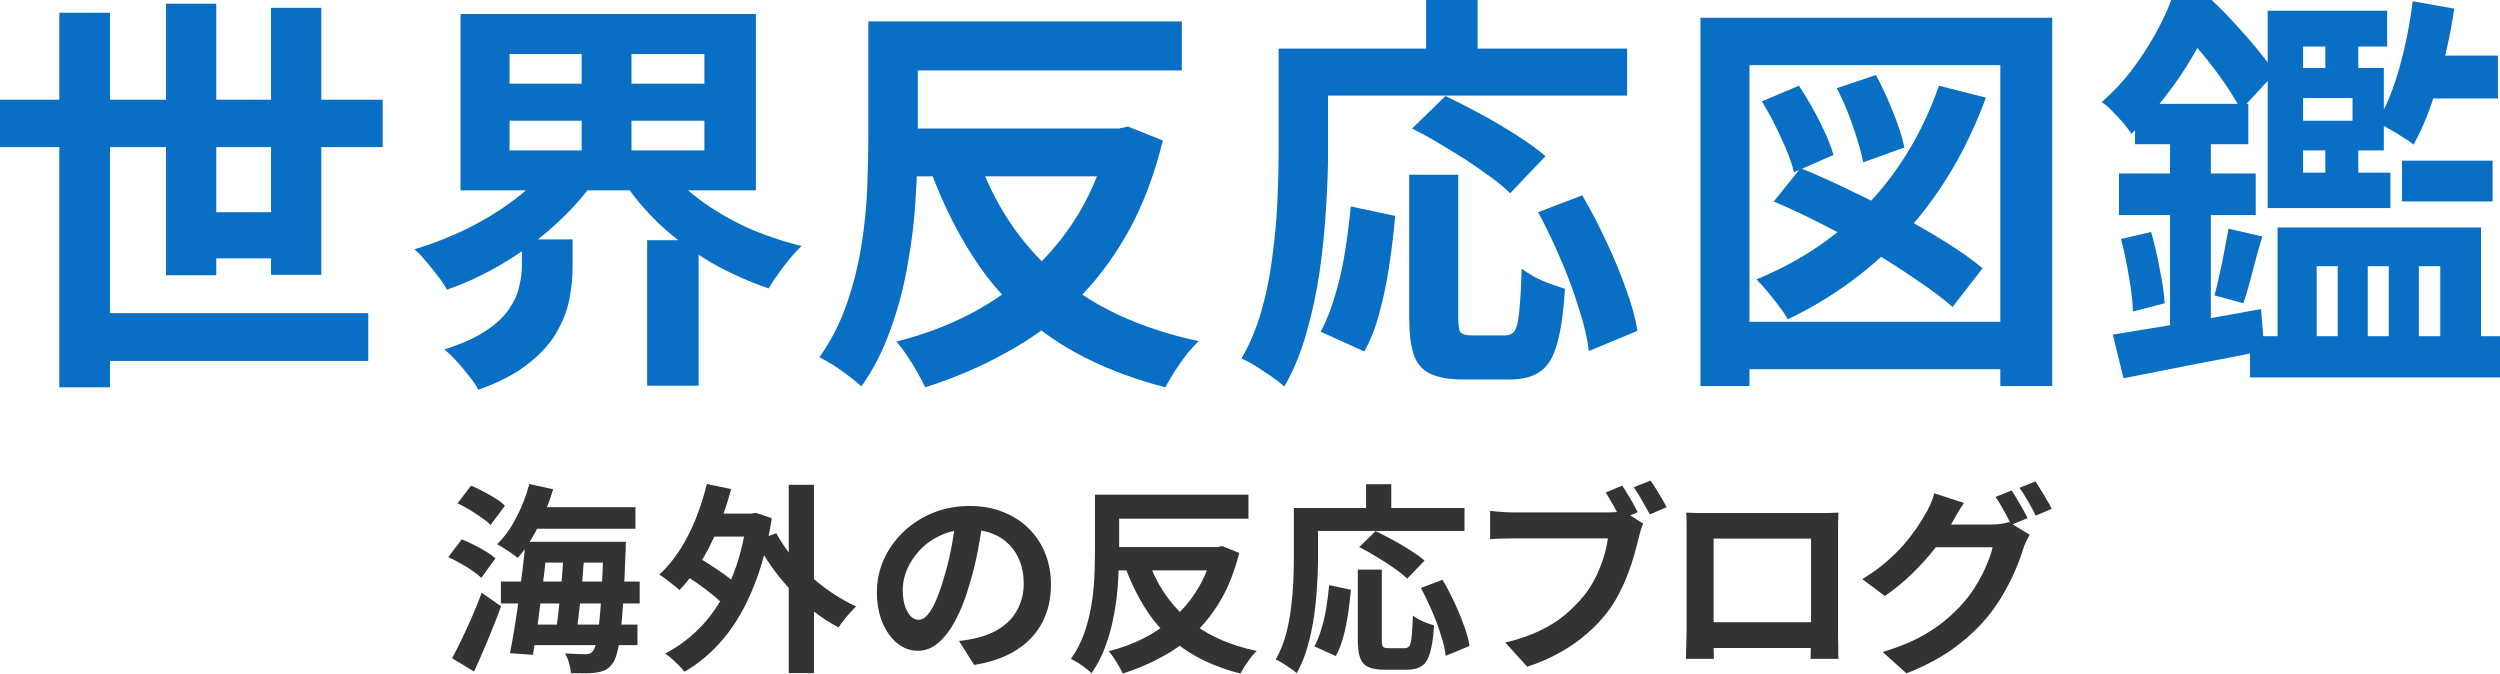
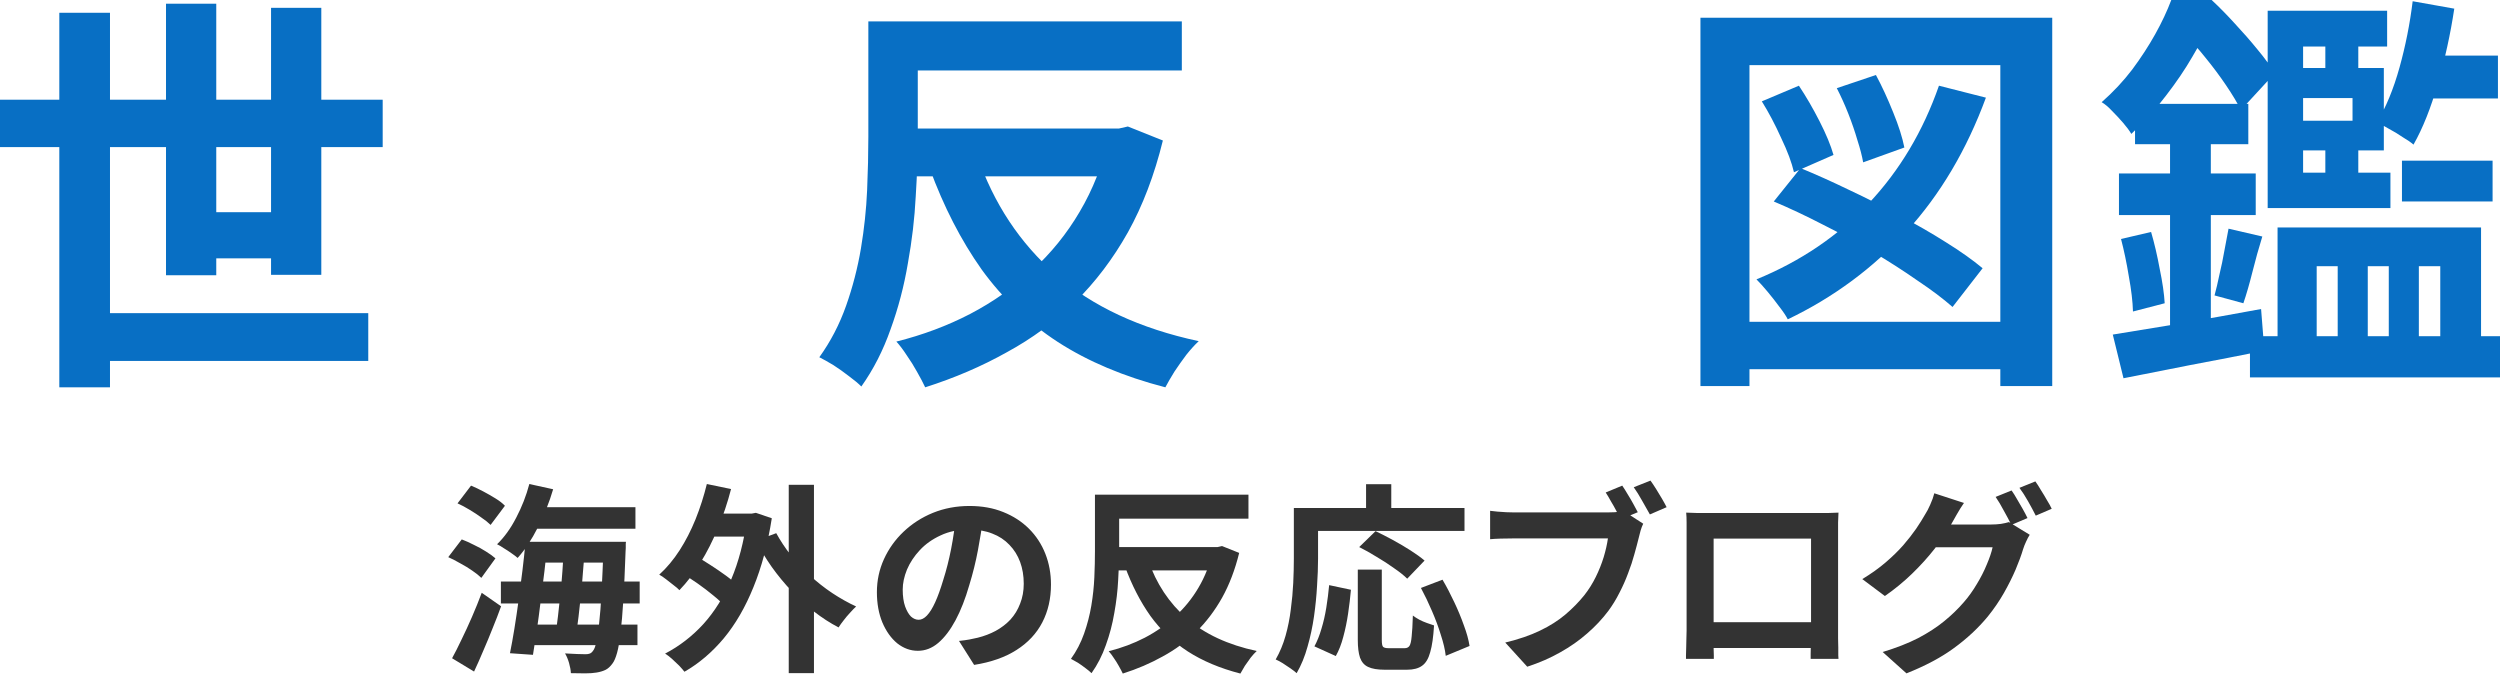
<svg xmlns="http://www.w3.org/2000/svg" width="798" height="215" viewBox="0 0 798 215" fill="none">
-   <path d="M0 31.828H122.152V46.953H0V31.828ZM27.087 99.957H117.55V115.213H27.087V99.957ZM59.696 67.734H93.356V82.464H59.696V67.734ZM18.934 4.077H35.107V123.631H18.934V4.077ZM52.99 1.184H69.031V87.857H52.99V1.184ZM86.519 2.499H102.561V87.725H86.519V2.499Z" fill="#086FC4" />
-   <path d="M162.651 38.536V48.006H224.844V38.536H162.651ZM162.651 17.229V26.699H224.844V17.229H162.651ZM147.003 4.472H241.28V60.763H147.003V4.472ZM211.827 52.346C214.72 56.291 218.401 59.974 222.872 63.394C227.43 66.813 232.514 69.838 238.125 72.469C243.822 75.011 249.739 77.028 255.875 78.519C254.736 79.571 253.509 80.886 252.194 82.464C250.879 84.043 249.608 85.709 248.381 87.462C247.153 89.128 246.145 90.663 245.356 92.066C238.957 89.873 232.821 87.112 226.948 83.78C221.163 80.36 215.815 76.414 210.907 71.943C206.085 67.383 201.965 62.473 198.547 57.212L211.827 52.346ZM175.931 52.346L189.737 57.738C186.231 62.736 181.979 67.471 176.983 71.943C172.074 76.414 166.683 80.404 160.81 83.911C155.024 87.418 148.976 90.268 142.664 92.46C141.963 91.145 140.999 89.698 139.772 88.12C138.544 86.541 137.273 84.963 135.958 83.385C134.644 81.807 133.416 80.535 132.277 79.571C138.15 77.817 143.848 75.581 149.37 72.863C154.98 70.057 160.065 66.901 164.623 63.394C169.269 59.886 173.038 56.204 175.931 52.346ZM166.595 76.414H182.768V85.489C182.768 88.646 182.418 92.022 181.716 95.617C181.015 99.124 179.656 102.631 177.64 106.138C175.624 109.646 172.6 112.977 168.567 116.134C164.623 119.291 159.32 122.053 152.657 124.42C152.044 123.105 151.08 121.658 149.765 120.08C148.537 118.501 147.223 116.923 145.82 115.345C144.418 113.854 143.103 112.583 141.875 111.531C147.398 109.777 151.781 107.804 155.024 105.612C158.355 103.42 160.81 101.14 162.388 98.773C164.053 96.406 165.149 94.038 165.675 91.671C166.288 89.216 166.595 86.936 166.595 84.832V76.414ZM185.661 11.048H201.571V54.319H185.661V11.048ZM206.567 76.677H223.003V123.105H206.567V76.677Z" fill="#086FC4" />
+   <path d="M0 31.828H122.152V46.953H0V31.828ZM27.087 99.957H117.55V115.213H27.087V99.957ZM59.696 67.734H93.356V82.464H59.696V67.734ZM18.934 4.077H35.107V123.631H18.934V4.077M52.99 1.184H69.031V87.857H52.99V1.184ZM86.519 2.499H102.561V87.725H86.519V2.499Z" fill="#086FC4" />
  <path d="M285.197 6.839H377.239V22.49H285.197V6.839ZM287.038 41.035H358.173V56.291H287.038V41.035ZM277.176 6.839H292.955V43.665C292.955 49.452 292.736 55.809 292.298 62.736C291.947 69.663 291.114 76.765 289.799 84.043C288.572 91.32 286.731 98.335 284.277 105.086C281.91 111.838 278.798 117.931 274.941 123.368C273.977 122.403 272.662 121.307 270.997 120.08C269.419 118.852 267.753 117.668 266 116.529C264.247 115.476 262.757 114.643 261.529 114.03C265.123 109.032 267.972 103.552 270.076 97.589C272.18 91.627 273.758 85.533 274.81 79.308C275.862 72.995 276.519 66.813 276.782 60.763C277.045 54.626 277.176 48.926 277.176 43.665V6.839ZM353.965 41.035H357.121L360.014 40.377L371.19 44.849C368.473 55.897 364.747 65.673 360.014 74.178C355.28 82.596 349.67 90.005 343.183 96.406C336.697 102.719 329.421 108.067 321.356 112.451C313.379 116.923 304.701 120.65 295.322 123.631C294.621 122.14 293.744 120.474 292.692 118.633C291.728 116.879 290.632 115.126 289.405 113.372C288.265 111.618 287.17 110.172 286.118 109.032C294.533 106.927 302.378 103.99 309.654 100.22C317.017 96.362 323.636 91.715 329.509 86.278C335.469 80.842 340.51 74.617 344.63 67.602C348.837 60.5 351.949 52.609 353.965 43.928V41.035ZM311.889 49.584C317.149 64.928 325.564 77.642 337.135 87.725C348.706 97.809 363.871 104.867 382.63 108.9C381.403 110.04 380.088 111.487 378.685 113.241C377.37 114.994 376.099 116.792 374.872 118.633C373.732 120.474 372.768 122.14 371.979 123.631C358.743 120.211 347.303 115.389 337.661 109.163C328.106 102.938 319.998 95.222 313.336 86.015C306.761 76.721 301.239 65.98 296.768 53.792L311.889 49.584Z" fill="#086FC4" />
-   <path d="M449.82 55.765H465.467V101.535C465.467 103.99 465.73 105.525 466.256 106.138C466.87 106.752 468.053 107.059 469.806 107.059C470.332 107.059 471.033 107.059 471.91 107.059C472.874 107.059 473.926 107.059 475.066 107.059C476.205 107.059 477.257 107.059 478.222 107.059C479.186 107.059 479.931 107.059 480.457 107.059C481.772 107.059 482.78 106.577 483.481 105.612C484.182 104.56 484.664 102.5 484.927 99.431C485.278 96.362 485.541 91.802 485.716 85.752C486.856 86.629 488.215 87.506 489.792 88.383C491.458 89.26 493.167 90.005 494.92 90.619C496.674 91.233 498.208 91.759 499.523 92.197C499.084 99.65 498.251 105.481 497.024 109.689C495.885 113.898 494.132 116.835 491.765 118.501C489.398 120.255 486.111 121.132 481.903 121.132C481.29 121.132 480.281 121.132 478.879 121.132C477.564 121.132 476.118 121.132 474.54 121.132C473.05 121.132 471.647 121.132 470.332 121.132C469.017 121.132 468.009 121.132 467.308 121.132C462.662 121.132 459.068 120.518 456.526 119.291C454.072 118.151 452.318 116.134 451.266 113.241C450.302 110.347 449.82 106.489 449.82 101.667V55.765ZM431.149 65.893L445.35 68.918C444.911 73.915 444.298 79.089 443.509 84.437C442.72 89.786 441.668 94.871 440.353 99.694C439.126 104.429 437.504 108.593 435.488 112.188L421.55 105.875C423.391 102.456 424.925 98.598 426.152 94.301C427.467 90.005 428.519 85.402 429.308 80.492C430.097 75.581 430.711 70.715 431.149 65.893ZM450.741 41.035L461.391 30.645C464.897 32.311 468.667 34.24 472.699 36.432C476.731 38.624 480.588 40.903 484.27 43.271C487.952 45.638 490.976 47.83 493.343 49.847L482.035 61.684C479.931 59.58 477.082 57.3 473.488 54.845C469.982 52.302 466.212 49.847 462.18 47.48C458.235 45.024 454.422 42.876 450.741 41.035ZM490.976 67.734L505.045 62.342C507.675 66.813 510.217 71.68 512.671 76.94C515.126 82.114 517.23 87.199 518.983 92.197C520.824 97.107 522.051 101.579 522.664 105.612L507.149 112.057C506.711 108.111 505.659 103.596 503.993 98.51C502.415 93.337 500.487 88.12 498.208 82.859C495.929 77.51 493.518 72.469 490.976 67.734ZM455.211 0H471.647V24.069H455.211V0ZM415.502 15.52H519.377V30.513H415.502V15.52ZM408.138 15.52H423.917V48.663C423.917 54.012 423.698 59.93 423.26 66.419C422.909 72.819 422.251 79.439 421.287 86.278C420.323 93.03 418.92 99.606 417.08 106.007C415.326 112.408 412.96 118.195 409.979 123.368C409.015 122.491 407.656 121.439 405.903 120.211C404.238 119.071 402.528 117.931 400.775 116.792C399.022 115.739 397.532 114.95 396.305 114.424C399.022 109.689 401.17 104.516 402.747 98.905C404.325 93.293 405.465 87.55 406.166 81.675C406.955 75.801 407.481 70.057 407.744 64.446C408.007 58.746 408.138 53.486 408.138 48.663V15.52Z" fill="#086FC4" />
  <path d="M618.914 27.357L633.903 31.171C627.767 47.83 619.352 62.035 608.658 73.784C597.963 85.533 585.296 94.915 570.658 101.93C570.132 100.877 569.255 99.562 568.028 97.984C566.801 96.318 565.529 94.696 564.215 93.118C562.9 91.539 561.716 90.224 560.664 89.172C574.777 83.385 586.743 75.275 596.561 64.84C606.378 54.406 613.829 41.912 618.914 27.357ZM566.187 64.314L574.734 53.661C579.643 55.678 584.814 58.001 590.249 60.632C595.684 63.174 601.031 65.893 606.291 68.786C611.638 71.592 616.591 74.442 621.149 77.335C625.795 80.228 629.696 82.99 632.851 85.621L623.253 97.984C620.272 95.353 616.547 92.548 612.076 89.567C607.693 86.498 602.916 83.429 597.744 80.36C592.572 77.291 587.269 74.398 581.834 71.68C576.399 68.874 571.183 66.419 566.187 64.314ZM562.374 32.354L574.208 27.357C576.487 30.776 578.678 34.547 580.782 38.667C582.886 42.788 584.376 46.383 585.253 49.452L572.63 54.976C571.929 51.907 570.57 48.269 568.554 44.06C566.625 39.764 564.565 35.862 562.374 32.354ZM586.305 28.146L598.796 23.937C600.724 27.532 602.565 31.521 604.318 35.906C606.072 40.202 607.255 43.928 607.869 47.085L594.72 51.82C594.369 49.803 593.756 47.436 592.879 44.718C592.09 41.999 591.126 39.194 589.986 36.3C588.847 33.407 587.619 30.689 586.305 28.146ZM542.782 5.655H655.073V123.236H638.505V20.78H558.429V123.236H542.782V5.655ZM551.855 102.719H644.948V117.844H551.855V102.719Z" fill="#086FC4" />
  <path d="M766.706 51.294H795.633V64.314H766.706V51.294ZM723.841 55.108H763.024V66.419H723.841V55.108ZM742.249 8.417H752.768V26.041H742.249V8.417ZM742.249 42.482H752.768V60.763H742.249V42.482ZM718.187 107.322H798V120.474H718.187V107.322ZM723.841 3.42H761.972V14.862H735.149V62.736H723.841V3.42ZM730.415 21.701H760.92V48.006H730.678V38.536H750.927V31.302H730.415V21.701ZM770.125 0.395L783.405 2.762C782.178 10.916 780.424 18.895 778.145 26.699C775.954 34.415 773.368 40.903 770.388 46.164C769.599 45.463 768.459 44.674 766.969 43.797C765.566 42.832 764.12 41.956 762.63 41.166C761.14 40.29 759.825 39.588 758.685 39.062C761.578 34.327 763.988 28.496 765.917 21.57C767.845 14.643 769.248 7.584 770.125 0.395ZM674.401 106.796C680.45 105.831 687.682 104.648 696.097 103.245C704.6 101.754 713.147 100.22 721.737 98.642L722.789 111.925C714.987 113.504 707.098 115.038 699.121 116.529C691.232 118.107 684.132 119.51 677.82 120.737L674.401 106.796ZM681.502 33.144H717.661V46.033H681.502V33.144ZM676.374 55.371H720.028V68.654H676.374V55.371ZM677.031 76.283L686.63 74.047C687.682 77.642 688.602 81.588 689.391 85.884C690.268 90.093 690.794 93.731 690.969 96.8L680.844 99.431C680.757 96.274 680.318 92.548 679.529 88.251C678.828 83.955 677.995 79.965 677.031 76.283ZM711.35 72.995L722.132 75.494C720.992 79.176 719.94 82.947 718.976 86.805C718.012 90.663 717.047 93.995 716.083 96.8L706.879 94.301C707.405 92.372 707.931 90.136 708.457 87.594C709.07 85.051 709.596 82.508 710.035 79.965C710.561 77.335 710.999 75.011 711.35 72.995ZM692.678 38.273H705.696V106.927L692.678 108.9V38.273ZM772.754 17.756H797.343V31.434H768.81L772.754 17.756ZM726.997 72.6H791.952V112.977H778.934V84.963H772.097V112.977H762.498V84.963H755.792V112.977H746.194V84.963H739.488V112.977H726.997V72.6ZM693.073 0H701.356V2.893H705.827V7.102C704.162 10.434 702.145 14.117 699.779 18.15C697.499 22.096 694.738 26.173 691.495 30.382C688.339 34.59 684.614 38.711 680.318 42.745C679.705 41.693 678.828 40.509 677.689 39.194C676.549 37.878 675.366 36.607 674.138 35.379C672.999 34.152 671.903 33.231 670.851 32.617C674.533 29.373 677.776 25.91 680.581 22.227C683.386 18.457 685.841 14.687 687.945 10.916C690.048 7.146 691.758 3.507 693.073 0ZM694.782 0H705.959C708.413 2.28 710.911 4.822 713.453 7.628C715.995 10.346 718.406 13.108 720.685 15.914C722.964 18.632 724.761 21.131 726.076 23.411L715.294 35.116C714.155 32.837 712.577 30.206 710.561 27.225C708.544 24.244 706.353 21.307 703.986 18.413C701.619 15.432 699.34 12.933 697.149 10.916H694.782V0Z" fill="#086FC4" />
  <path d="M168.899 161.893H202.832V168.772H168.899V161.893ZM170.831 172.951H194.783V179.574H170.831V172.951ZM159.885 185.617H204.184V192.625H159.885V185.617ZM168.062 199.376H203.476V205.934H168.062V199.376ZM168.963 154.499L176.561 156.17C175.316 160.414 173.685 164.486 171.668 168.386C169.693 172.287 167.547 175.523 165.229 178.095C164.757 177.666 164.113 177.173 163.297 176.616C162.524 176.059 161.709 175.523 160.85 175.009C160.035 174.451 159.305 174.023 158.661 173.723C160.979 171.494 163.018 168.665 164.778 165.236C166.581 161.807 167.976 158.228 168.963 154.499ZM167.74 172.951H174.823C174.522 175.909 174.179 179.016 173.792 182.274C173.406 185.532 172.998 188.768 172.569 191.982C172.183 195.197 171.775 198.262 171.346 201.177C170.916 204.091 170.509 206.706 170.122 209.021L162.782 208.506C163.254 206.192 163.726 203.577 164.199 200.662C164.671 197.748 165.121 194.704 165.551 191.532C165.98 188.361 166.388 185.189 166.774 182.017C167.16 178.845 167.482 175.823 167.74 172.951ZM179.974 175.394H186.67C186.498 177.623 186.305 179.981 186.091 182.467C185.919 184.91 185.704 187.375 185.447 189.861C185.189 192.304 184.932 194.619 184.674 196.805C184.417 198.991 184.159 200.962 183.901 202.72H177.334C177.591 200.919 177.849 198.905 178.107 196.676C178.364 194.447 178.622 192.111 178.879 189.668C179.137 187.225 179.351 184.781 179.523 182.338C179.695 179.895 179.845 177.58 179.974 175.394ZM192.658 172.951H199.805C199.805 172.951 199.784 173.166 199.741 173.594C199.741 173.98 199.741 174.43 199.741 174.944C199.741 175.459 199.72 175.844 199.677 176.102C199.462 182.188 199.226 187.353 198.968 191.597C198.711 195.797 198.41 199.269 198.067 202.012C197.766 204.713 197.402 206.835 196.972 208.378C196.543 209.921 196.071 211.035 195.556 211.721C194.826 212.75 194.053 213.457 193.238 213.843C192.422 214.228 191.478 214.507 190.405 214.679C189.417 214.85 188.194 214.936 186.735 214.936C185.318 214.936 183.816 214.914 182.227 214.871C182.184 213.928 181.991 212.857 181.648 211.657C181.304 210.457 180.875 209.428 180.36 208.571C181.777 208.656 183.064 208.721 184.223 208.763C185.382 208.806 186.284 208.828 186.928 208.828C187.443 208.828 187.872 208.763 188.216 208.635C188.602 208.506 188.945 208.228 189.246 207.799C189.675 207.327 190.04 206.385 190.34 204.97C190.684 203.556 190.984 201.562 191.242 198.991C191.542 196.376 191.8 193.054 192.014 189.025C192.229 184.996 192.444 180.131 192.658 174.43V172.951ZM146.041 160.671L150.355 155.013C151.6 155.527 152.909 156.149 154.283 156.878C155.656 157.606 156.966 158.356 158.21 159.128C159.455 159.899 160.443 160.671 161.172 161.442L156.601 167.55C155.871 166.822 154.905 166.05 153.703 165.236C152.544 164.379 151.278 163.543 149.904 162.728C148.574 161.914 147.286 161.228 146.041 160.671ZM143.079 177.838L147.393 172.18C148.638 172.651 149.926 173.23 151.256 173.916C152.63 174.559 153.918 175.266 155.12 176.037C156.365 176.809 157.373 177.538 158.146 178.223L153.639 184.46C152.909 183.731 151.943 182.96 150.741 182.145C149.582 181.331 148.316 180.559 146.942 179.831C145.612 179.059 144.324 178.395 143.079 177.838ZM144.303 210.114C145.247 208.399 146.256 206.406 147.329 204.134C148.445 201.862 149.561 199.441 150.677 196.869C151.793 194.297 152.823 191.747 153.768 189.218L159.949 193.526C159.133 195.797 158.232 198.133 157.245 200.534C156.3 202.934 155.313 205.313 154.283 207.67C153.295 210.028 152.308 212.257 151.321 214.357L144.303 210.114Z" fill="#333333" />
  <path d="M224.853 163.95H240.628V171.28H224.853V163.95ZM251.767 154.756H259.816V214.871H251.767V154.756ZM217.705 183.046L221.633 177.259C223.221 178.116 224.896 179.124 226.655 180.281C228.458 181.438 230.154 182.595 231.742 183.753C233.33 184.91 234.618 186.025 235.606 187.096L231.42 193.59C230.519 192.518 229.295 191.361 227.75 190.118C226.205 188.832 224.552 187.568 222.792 186.325C221.032 185.082 219.337 183.989 217.705 183.046ZM225.625 154.499L233.352 156.106C232.236 160.435 230.841 164.593 229.167 168.579C227.535 172.565 225.668 176.252 223.565 179.638C221.504 182.981 219.272 185.896 216.868 188.382C216.439 187.91 215.817 187.375 215.001 186.775C214.228 186.132 213.434 185.51 212.619 184.91C211.803 184.267 211.073 183.774 210.43 183.431C212.833 181.245 215.001 178.652 216.933 175.652C218.864 172.651 220.56 169.351 222.02 165.75C223.479 162.107 224.681 158.356 225.625 154.499ZM247.775 170.187C249.063 172.544 250.608 174.88 252.411 177.195C254.257 179.466 256.296 181.631 258.528 183.688C260.76 185.746 263.121 187.61 265.611 189.282C268.143 190.954 270.697 192.39 273.273 193.59C272.715 194.104 272.071 194.769 271.341 195.583C270.611 196.355 269.925 197.169 269.281 198.026C268.637 198.841 268.1 199.591 267.671 200.277C264.967 198.862 262.348 197.169 259.816 195.197C257.326 193.226 254.944 191.039 252.668 188.639C250.393 186.239 248.29 183.688 246.358 180.988C244.47 178.288 242.774 175.502 241.272 172.63L247.775 170.187ZM238.439 163.95H239.92L241.272 163.693L246.358 165.429C245.071 173.701 243.118 181.031 240.499 187.418C237.923 193.804 234.768 199.248 231.034 203.748C227.299 208.206 223.114 211.764 218.478 214.421C218.049 213.864 217.469 213.2 216.74 212.428C216.01 211.7 215.237 210.971 214.422 210.242C213.649 209.556 212.941 209.021 212.297 208.635C216.89 206.234 220.968 203.084 224.531 199.183C228.094 195.24 231.055 190.482 233.416 184.91C235.777 179.338 237.451 172.93 238.439 165.686V163.95Z" fill="#333333" />
  <path d="M313.838 165.172C313.408 168.429 312.85 171.901 312.164 175.587C311.477 179.274 310.554 183.003 309.395 186.775C308.15 191.104 306.69 194.833 305.016 197.962C303.342 201.091 301.496 203.513 299.479 205.227C297.504 206.899 295.337 207.735 292.976 207.735C290.615 207.735 288.426 206.942 286.408 205.356C284.434 203.727 282.845 201.498 281.643 198.669C280.484 195.84 279.905 192.625 279.905 189.025C279.905 185.296 280.656 181.781 282.158 178.481C283.661 175.18 285.743 172.265 288.404 169.736C291.108 167.165 294.242 165.15 297.805 163.693C301.411 162.235 305.295 161.507 309.459 161.507C313.451 161.507 317.036 162.15 320.212 163.436C323.432 164.722 326.179 166.5 328.454 168.772C330.729 171.044 332.467 173.701 333.669 176.745C334.871 179.788 335.472 183.067 335.472 186.582C335.472 191.082 334.549 195.111 332.703 198.669C330.858 202.227 328.11 205.163 324.462 207.478C320.856 209.792 316.349 211.378 310.94 212.235L306.111 204.584C307.356 204.456 308.45 204.306 309.395 204.134C310.339 203.963 311.241 203.77 312.099 203.556C314.16 203.041 316.07 202.313 317.83 201.37C319.633 200.384 321.199 199.183 322.53 197.769C323.861 196.312 324.891 194.619 325.621 192.69C326.393 190.761 326.78 188.639 326.78 186.325C326.78 183.796 326.393 181.481 325.621 179.381C324.848 177.28 323.711 175.459 322.208 173.916C320.706 172.33 318.881 171.13 316.735 170.315C314.589 169.458 312.121 169.029 309.33 169.029C305.896 169.029 302.87 169.651 300.252 170.894C297.633 172.094 295.422 173.658 293.62 175.587C291.817 177.516 290.443 179.595 289.499 181.824C288.597 184.053 288.147 186.175 288.147 188.189C288.147 190.332 288.404 192.133 288.919 193.59C289.434 195.004 290.057 196.076 290.787 196.805C291.559 197.49 292.375 197.833 293.233 197.833C294.135 197.833 295.015 197.383 295.873 196.483C296.775 195.54 297.655 194.126 298.513 192.24C299.372 190.354 300.23 187.975 301.089 185.103C302.076 182.017 302.913 178.716 303.6 175.202C304.287 171.687 304.78 168.258 305.081 164.914L313.838 165.172Z" fill="#333333" />
  <path d="M353.437 157.906H398.509V165.557H353.437V157.906ZM354.338 174.623H389.172V182.081H354.338V174.623ZM349.509 157.906H357.236V175.909C357.236 178.738 357.128 181.845 356.914 185.232C356.742 188.618 356.334 192.09 355.69 195.647C355.089 199.205 354.188 202.634 352.986 205.934C351.827 209.235 350.303 212.214 348.414 214.871C347.942 214.4 347.298 213.864 346.483 213.264C345.71 212.664 344.894 212.085 344.036 211.528C343.177 211.014 342.448 210.607 341.847 210.306C343.607 207.863 345.002 205.184 346.032 202.27C347.062 199.355 347.835 196.376 348.35 193.333C348.865 190.247 349.187 187.225 349.316 184.267C349.445 181.267 349.509 178.481 349.509 175.909V157.906ZM387.112 174.623H388.657L390.074 174.301L395.547 176.487C394.216 181.888 392.392 186.667 390.074 190.825C387.756 194.94 385.008 198.562 381.832 201.691C378.655 204.777 375.093 207.392 371.143 209.535C367.237 211.721 362.988 213.543 358.395 215C358.051 214.271 357.622 213.457 357.107 212.557C356.635 211.7 356.098 210.842 355.497 209.985C354.939 209.128 354.402 208.421 353.887 207.863C358.008 206.835 361.85 205.399 365.413 203.556C369.019 201.67 372.26 199.398 375.136 196.74C378.055 194.083 380.523 191.04 382.54 187.61C384.601 184.139 386.125 180.281 387.112 176.037V174.623ZM366.508 178.802C369.083 186.303 373.204 192.518 378.87 197.448C384.536 202.377 391.962 205.827 401.149 207.799C400.548 208.356 399.904 209.063 399.217 209.921C398.573 210.778 397.951 211.657 397.35 212.557C396.792 213.457 396.319 214.271 395.933 215C389.451 213.328 383.849 210.971 379.128 207.928C374.449 204.884 370.478 201.112 367.216 196.612C363.996 192.068 361.292 186.817 359.103 180.859L366.508 178.802Z" fill="#333333" />
  <path d="M433.407 181.824H441.069V204.198C441.069 205.399 441.198 206.149 441.456 206.449C441.756 206.749 442.336 206.899 443.194 206.899C443.452 206.899 443.795 206.899 444.225 206.899C444.697 206.899 445.212 206.899 445.77 206.899C446.328 206.899 446.843 206.899 447.315 206.899C447.787 206.899 448.152 206.899 448.41 206.899C449.054 206.899 449.547 206.663 449.891 206.192C450.234 205.677 450.47 204.67 450.599 203.17C450.771 201.67 450.899 199.441 450.985 196.483C451.543 196.912 452.209 197.34 452.981 197.769C453.797 198.198 454.634 198.562 455.493 198.862C456.351 199.162 457.102 199.419 457.746 199.634C457.531 203.277 457.124 206.127 456.523 208.185C455.965 210.242 455.106 211.678 453.947 212.493C452.788 213.35 451.178 213.778 449.118 213.778C448.818 213.778 448.324 213.778 447.637 213.778C446.993 213.778 446.285 213.778 445.512 213.778C444.783 213.778 444.096 213.778 443.452 213.778C442.808 213.778 442.314 213.778 441.971 213.778C439.696 213.778 437.936 213.478 436.691 212.878C435.489 212.321 434.631 211.335 434.116 209.921C433.643 208.506 433.407 206.62 433.407 204.263V181.824ZM424.264 186.775L431.218 188.253C431.003 190.697 430.703 193.226 430.317 195.84C429.93 198.455 429.415 200.941 428.771 203.298C428.17 205.613 427.376 207.649 426.389 209.406L419.564 206.32C420.465 204.649 421.216 202.763 421.817 200.662C422.461 198.562 422.976 196.312 423.363 193.911C423.749 191.511 424.049 189.132 424.264 186.775ZM433.858 174.623L439.073 169.544C440.79 170.358 442.636 171.301 444.611 172.373C446.585 173.444 448.474 174.559 450.277 175.716C452.08 176.873 453.561 177.945 454.72 178.931L449.182 184.717C448.152 183.688 446.757 182.574 444.997 181.374C443.28 180.131 441.434 178.931 439.46 177.773C437.528 176.573 435.661 175.523 433.858 174.623ZM453.561 187.675L460.45 185.039C461.738 187.225 462.983 189.604 464.185 192.175C465.387 194.704 466.417 197.19 467.276 199.634C468.177 202.034 468.778 204.22 469.079 206.192L461.481 209.342C461.266 207.413 460.751 205.206 459.935 202.72C459.163 200.191 458.218 197.64 457.102 195.069C455.986 192.454 454.806 189.989 453.561 187.675ZM436.047 154.563H444.096V166.329H436.047V154.563ZM416.602 162.15H467.469V169.479H416.602V162.15ZM412.996 162.15H420.723V178.352C420.723 180.967 420.615 183.86 420.401 187.032C420.229 190.161 419.907 193.397 419.435 196.74C418.963 200.041 418.276 203.256 417.374 206.385C416.516 209.514 415.357 212.342 413.897 214.871C413.425 214.443 412.76 213.928 411.901 213.328C411.086 212.771 410.249 212.214 409.39 211.657C408.532 211.142 407.802 210.757 407.201 210.499C408.532 208.185 409.583 205.656 410.356 202.913C411.129 200.169 411.687 197.362 412.03 194.49C412.417 191.618 412.674 188.811 412.803 186.067C412.932 183.281 412.996 180.709 412.996 178.352V162.15Z" fill="#333333" />
  <path d="M517.821 155.013C518.379 155.827 518.958 156.749 519.559 157.778C520.203 158.806 520.804 159.835 521.362 160.864C521.92 161.85 522.392 162.728 522.779 163.5L517.37 165.75C516.941 164.893 516.447 163.971 515.889 162.986C515.374 162 514.816 161.014 514.215 160.028C513.657 158.999 513.099 158.056 512.541 157.199L517.821 155.013ZM526.835 153.406C527.393 154.177 527.994 155.077 528.638 156.106C529.282 157.135 529.904 158.163 530.505 159.192C531.106 160.221 531.6 161.121 531.986 161.893L526.642 164.207C525.912 162.878 525.075 161.4 524.131 159.771C523.229 158.142 522.349 156.728 521.491 155.527L526.835 153.406ZM524.517 167.165C524.217 167.765 523.938 168.493 523.68 169.351C523.465 170.165 523.272 170.915 523.1 171.601C522.714 173.187 522.242 174.966 521.684 176.938C521.169 178.866 520.504 180.881 519.688 182.981C518.915 185.082 517.992 187.16 516.919 189.218C515.889 191.275 514.709 193.204 513.378 195.004C511.446 197.576 509.193 199.976 506.617 202.205C504.084 204.434 501.208 206.449 497.989 208.249C494.812 210.049 491.314 211.571 487.494 212.814L480.475 205.099C484.768 204.07 488.459 202.805 491.55 201.305C494.684 199.805 497.388 198.09 499.663 196.162C501.938 194.233 503.956 192.175 505.716 189.989C507.132 188.189 508.355 186.239 509.386 184.139C510.416 182.038 511.253 179.938 511.897 177.838C512.541 175.694 512.991 173.701 513.249 171.858C512.648 171.858 511.596 171.858 510.094 171.858C508.592 171.858 506.853 171.858 504.879 171.858C502.904 171.858 500.822 171.858 498.633 171.858C496.444 171.858 494.34 171.858 492.323 171.858C490.305 171.858 488.481 171.858 486.85 171.858C485.261 171.858 484.081 171.858 483.308 171.858C481.806 171.858 480.368 171.88 478.994 171.923C477.621 171.965 476.505 172.03 475.646 172.115V163.05C476.29 163.136 477.063 163.221 477.964 163.307C478.908 163.393 479.853 163.457 480.797 163.5C481.784 163.543 482.622 163.564 483.308 163.564C483.995 163.564 484.982 163.564 486.27 163.564C487.558 163.564 489.017 163.564 490.649 163.564C492.323 163.564 494.061 163.564 495.864 163.564C497.71 163.564 499.534 163.564 501.337 163.564C503.183 163.564 504.9 163.564 506.488 163.564C508.077 163.564 509.45 163.564 510.609 163.564C511.768 163.564 512.605 163.564 513.12 163.564C513.764 163.564 514.537 163.543 515.438 163.5C516.383 163.457 517.284 163.307 518.143 163.05L524.517 167.165Z" fill="#333333" />
  <path d="M538.232 163.628C539.563 163.671 540.807 163.714 541.966 163.757C543.168 163.757 544.199 163.757 545.057 163.757C545.744 163.757 546.796 163.757 548.212 163.757C549.672 163.757 551.367 163.757 553.299 163.757C555.23 163.757 557.291 163.757 559.48 163.757C561.669 163.757 563.858 163.757 566.048 163.757C568.28 163.757 570.362 163.757 572.293 163.757C574.225 163.757 575.899 163.757 577.316 163.757C578.775 163.757 579.827 163.757 580.471 163.757C581.286 163.757 582.252 163.757 583.368 163.757C584.527 163.714 585.686 163.671 586.845 163.628C586.802 164.614 586.759 165.664 586.716 166.779C586.716 167.851 586.716 168.879 586.716 169.865C586.716 170.465 586.716 171.408 586.716 172.694C586.716 173.937 586.716 175.437 586.716 177.195C586.716 178.909 586.716 180.752 586.716 182.724C586.716 184.653 586.716 186.603 586.716 188.575C586.716 190.547 586.716 192.411 586.716 194.169C586.716 195.883 586.716 197.383 586.716 198.669C586.716 199.912 586.716 200.812 586.716 201.37C586.716 202.012 586.716 202.827 586.716 203.813C586.759 204.756 586.781 205.72 586.781 206.706C586.781 207.649 586.781 208.485 586.781 209.213C586.824 209.899 586.845 210.264 586.845 210.306H577.96C577.96 210.221 577.96 209.706 577.96 208.763C578.003 207.778 578.024 206.62 578.024 205.291C578.067 203.963 578.088 202.72 578.088 201.562C578.088 201.005 578.088 200.062 578.088 198.733C578.088 197.405 578.088 195.84 578.088 194.04C578.088 192.24 578.088 190.332 578.088 188.318C578.088 186.303 578.088 184.331 578.088 182.403C578.088 180.474 578.088 178.716 578.088 177.13C578.088 175.544 578.088 174.28 578.088 173.337C578.088 172.394 578.088 171.923 578.088 171.923H546.989C546.989 171.923 546.989 172.394 546.989 173.337C546.989 174.28 546.989 175.544 546.989 177.13C546.989 178.673 546.989 180.431 546.989 182.403C546.989 184.331 546.989 186.303 546.989 188.318C546.989 190.289 546.989 192.197 546.989 194.04C546.989 195.84 546.989 197.405 546.989 198.733C546.989 200.062 546.989 201.005 546.989 201.562C546.989 202.334 546.989 203.213 546.989 204.198C546.989 205.141 546.989 206.063 546.989 206.963C547.032 207.863 547.053 208.613 547.053 209.213C547.053 209.856 547.053 210.221 547.053 210.306H538.167C538.167 210.221 538.167 209.856 538.167 209.213C538.21 208.571 538.232 207.778 538.232 206.835C538.275 205.892 538.296 204.927 538.296 203.941C538.339 202.955 538.361 202.077 538.361 201.305C538.361 200.748 538.361 199.848 538.361 198.605C538.361 197.319 538.361 195.797 538.361 194.04C538.361 192.283 538.361 190.439 538.361 188.511C538.361 186.539 538.361 184.567 538.361 182.595C538.361 180.624 538.361 178.781 538.361 177.066C538.361 175.309 538.361 173.808 538.361 172.565C538.361 171.322 538.361 170.422 538.361 169.865C538.361 168.965 538.361 167.936 538.361 166.779C538.361 165.579 538.318 164.529 538.232 163.628ZM581.308 198.605V206.835H542.61V198.605H581.308Z" fill="#333333" />
  <path d="M642.091 156.556C642.649 157.328 643.228 158.249 643.829 159.321C644.473 160.392 645.095 161.464 645.696 162.535C646.297 163.607 646.791 164.55 647.177 165.364L642.026 167.55C641.382 166.222 640.588 164.722 639.644 163.05C638.742 161.335 637.862 159.857 637.004 158.614L642.091 156.556ZM649.688 153.663C650.246 154.434 650.847 155.377 651.491 156.492C652.178 157.563 652.822 158.635 653.423 159.707C654.067 160.735 654.561 161.635 654.904 162.407L649.817 164.593C649.13 163.221 648.315 161.7 647.37 160.028C646.426 158.356 645.503 156.92 644.602 155.72L649.688 153.663ZM647.886 170.701C647.499 171.301 647.113 172.03 646.727 172.887C646.34 173.701 646.018 174.516 645.761 175.33C645.203 177.216 644.409 179.381 643.378 181.824C642.348 184.224 641.103 186.71 639.644 189.282C638.184 191.854 636.467 194.361 634.493 196.805C631.445 200.491 627.861 203.834 623.74 206.835C619.662 209.835 614.597 212.535 608.544 214.936L600.946 208.12C605.325 206.792 609.102 205.313 612.279 203.684C615.455 202.012 618.224 200.212 620.585 198.283C622.946 196.355 625.049 194.319 626.895 192.175C628.354 190.504 629.707 188.618 630.951 186.517C632.239 184.417 633.312 182.317 634.171 180.217C635.072 178.116 635.695 176.273 636.038 174.687H614.339L617.301 167.422C617.859 167.422 618.782 167.422 620.07 167.422C621.357 167.422 622.796 167.422 624.384 167.422C625.972 167.422 627.539 167.422 629.084 167.422C630.672 167.422 632.067 167.422 633.269 167.422C634.471 167.422 635.265 167.422 635.652 167.422C636.682 167.422 637.691 167.358 638.678 167.229C639.708 167.058 640.567 166.865 641.254 166.65L647.886 170.701ZM626.895 160.542C626.122 161.657 625.371 162.857 624.641 164.143C623.912 165.429 623.354 166.415 622.967 167.1C621.508 169.672 619.705 172.351 617.559 175.137C615.412 177.881 612.987 180.559 610.283 183.174C607.621 185.746 604.745 188.103 601.655 190.247L594.443 184.846C597.276 183.131 599.766 181.352 601.912 179.509C604.058 177.666 605.926 175.845 607.514 174.044C609.102 172.201 610.476 170.444 611.635 168.772C612.794 167.058 613.76 165.514 614.532 164.143C615.047 163.371 615.584 162.343 616.142 161.057C616.743 159.728 617.172 158.528 617.43 157.456L626.895 160.542Z" fill="#333333" />
</svg>